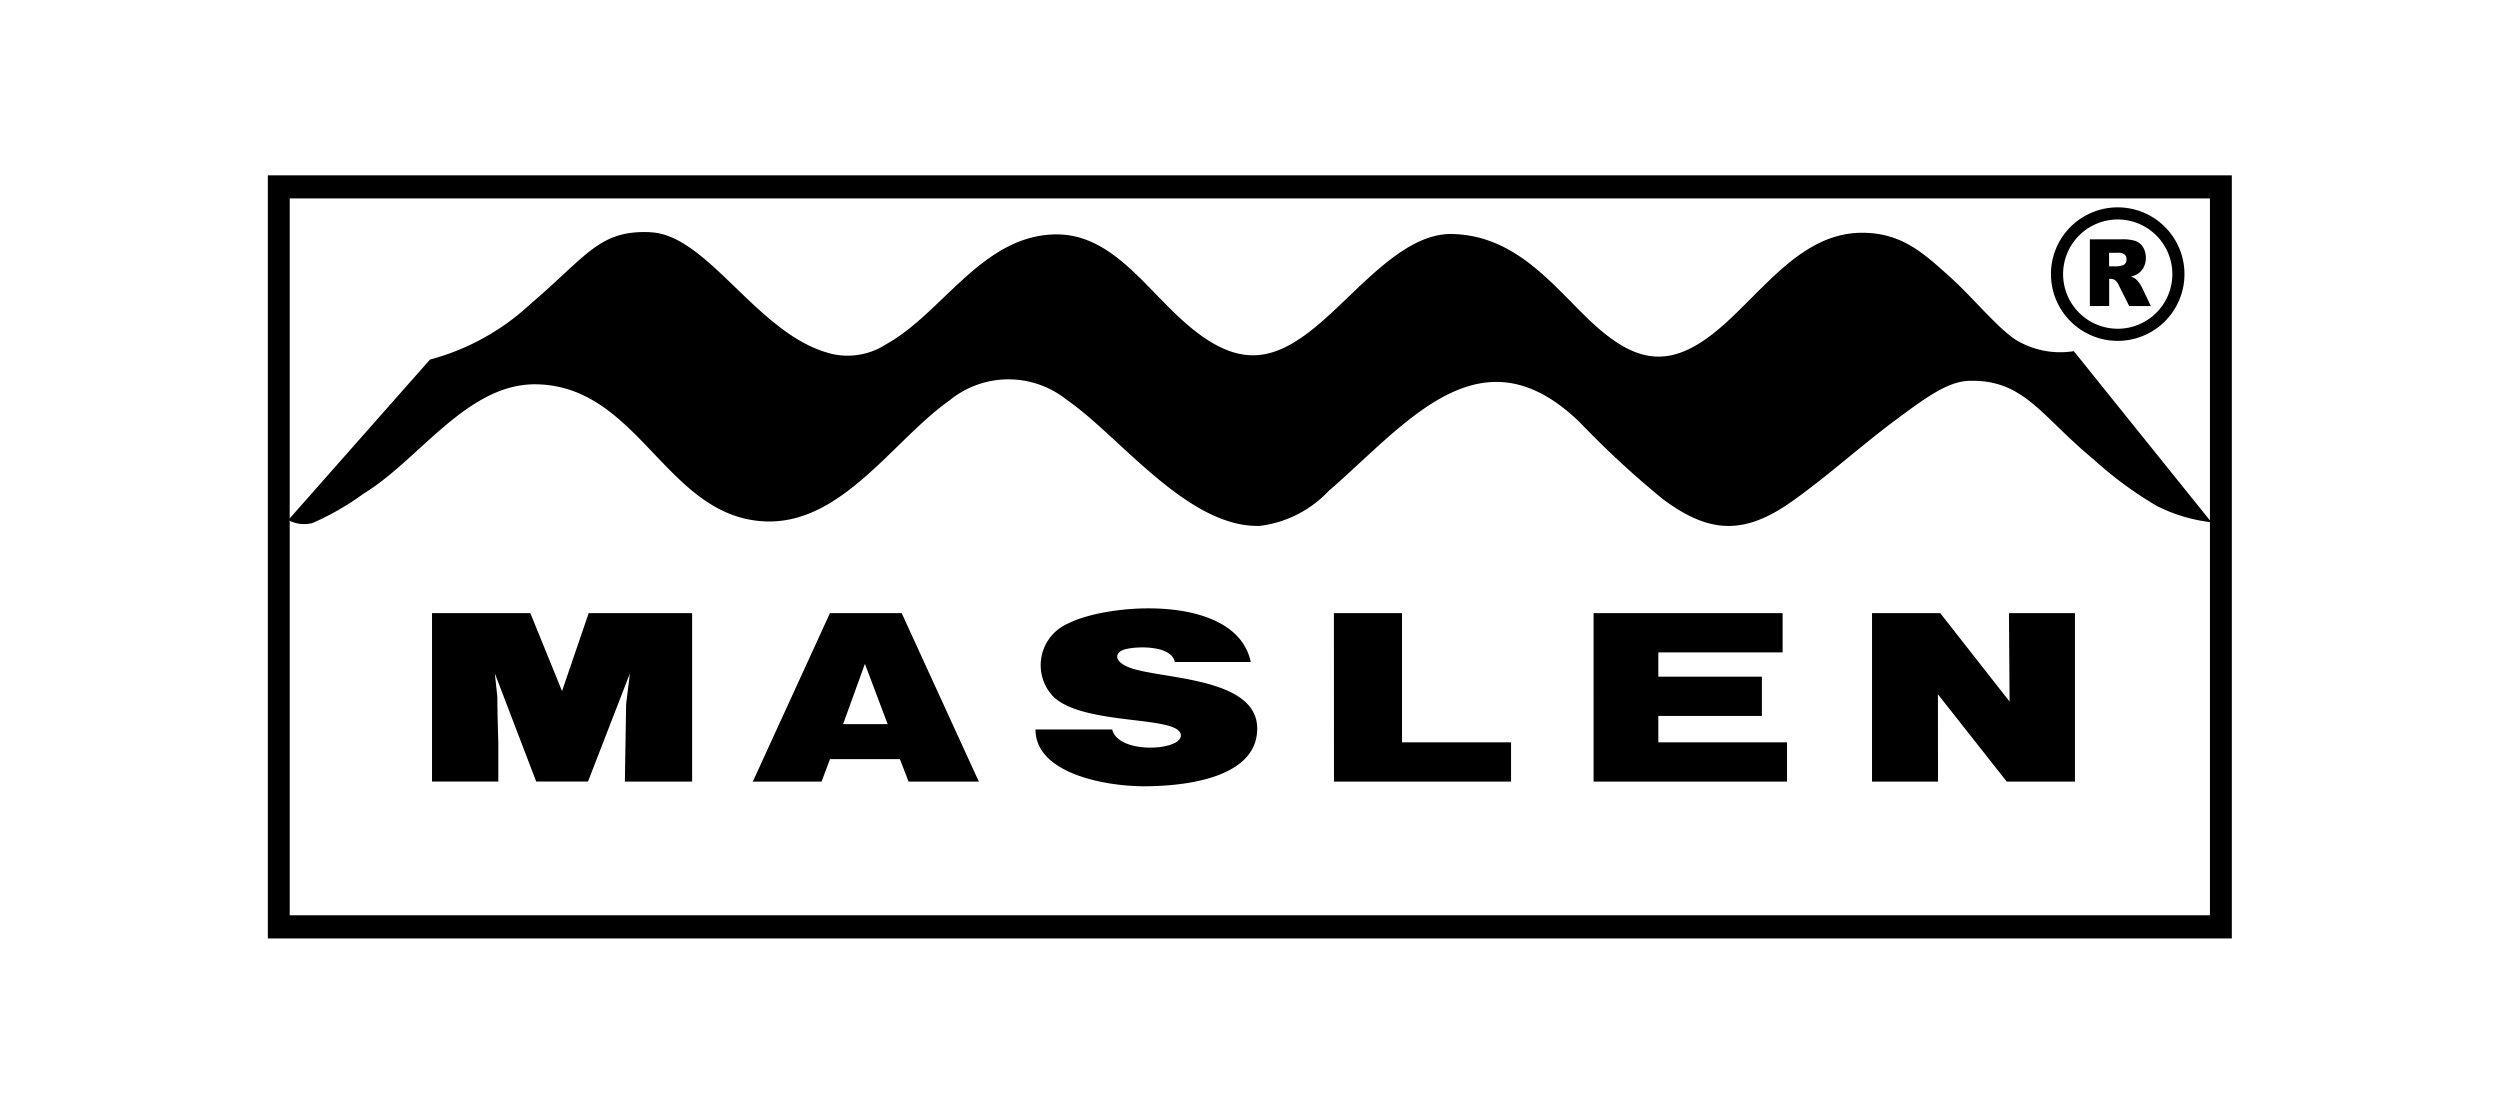
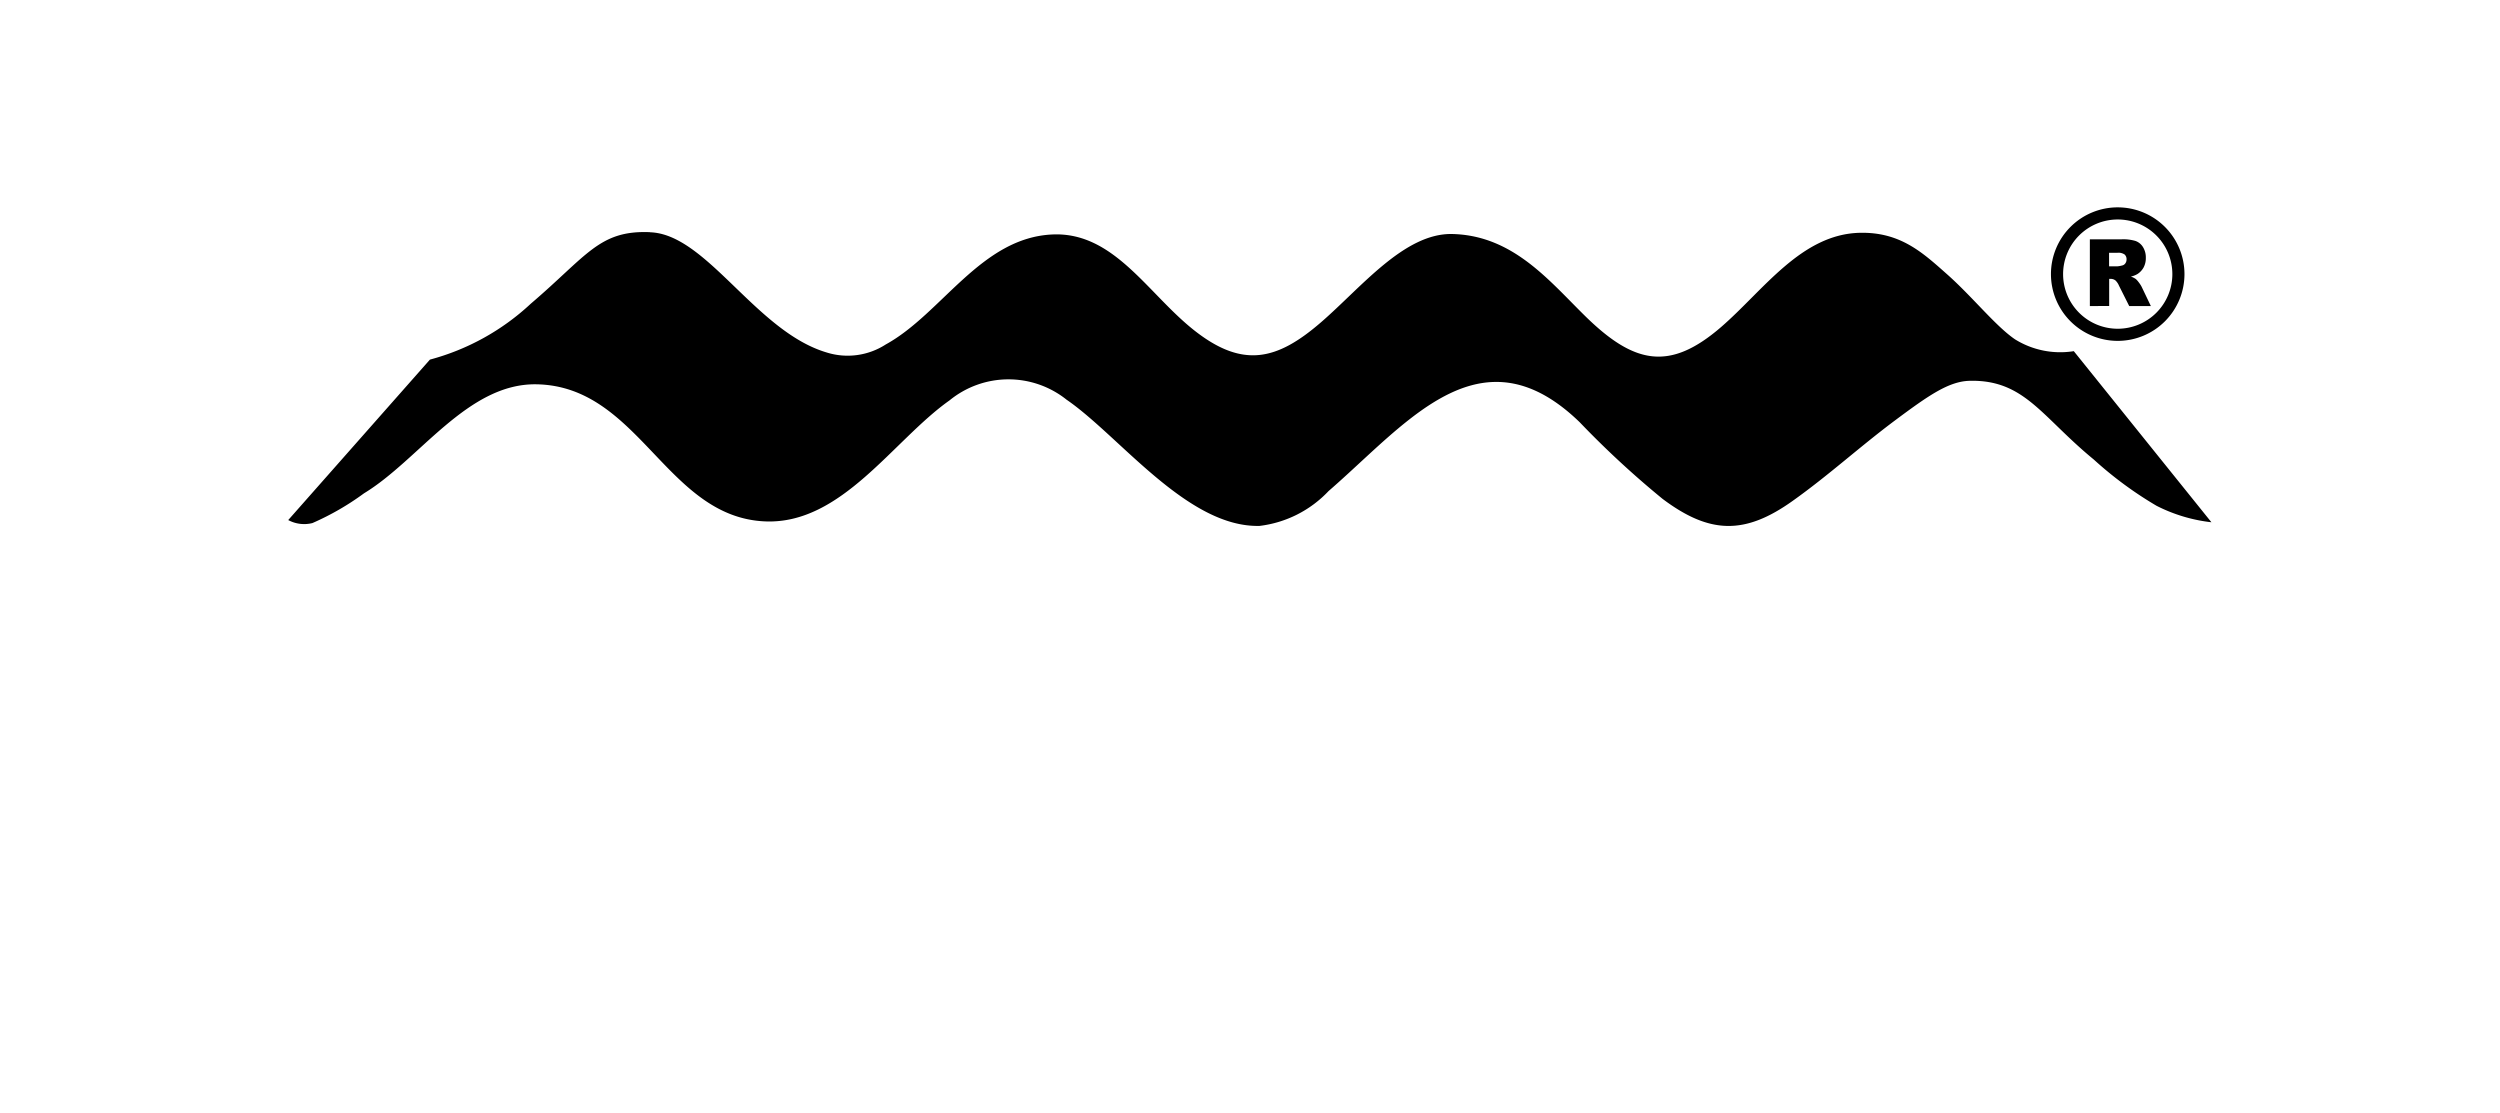
<svg xmlns="http://www.w3.org/2000/svg" id="Maslen" width="155" height="69" viewBox="0 0 155 69">
  <defs>
    <clipPath id="clip-path">
      <rect id="Rectangle_2605" data-name="Rectangle 2605" width="121.767" height="47.317" fill="none" />
    </clipPath>
  </defs>
-   <rect id="Rectangle_2618" data-name="Rectangle 2618" width="155" height="69" fill="#ce5959" opacity="0" />
  <g id="Group_11908" data-name="Group 11908" transform="translate(16.606 10.867)">
-     <path id="Path_14925" data-name="Path 14925" d="M1.356,1.431H120.41V45.877H1.356ZM0,47.313H121.767V0H0Z" transform="translate(0 0.004)" />
    <g id="Group_11907" data-name="Group 11907" transform="translate(0 0)">
      <g id="Group_11906" data-name="Group 11906" transform="translate(0 0)" clip-path="url(#clip-path)">
-         <path id="Path_14926" data-name="Path 14926" d="M540.771,1191.32H545l4.3,5.481-.04-5.481h4.092v10.443h-4.228l-4.268-5.413.006,5.413h-4.092Zm-17.264,0h11.72v2.433h-7.706v1.506h6.421v2.433h-6.421v1.637H535.5v2.433H523.507Zm-16.1,0h4.223v8.01h6.76v2.433H507.412Zm-9.866,3.027c-.2-1.063-2.435-.988-3.143-.768-.629.2-.7.864.754,1.246,2.256.593,7.5.641,7.5,3.65s-4.3,3.577-7.02,3.577c-2.43,0-6.727-.8-6.727-3.52h4.757c.368,1.53,4.177,1.33,4.254.406.109-1.316-5.906-.586-7.879-2.417a2.815,2.815,0,0,1,.9-4.564c2.485-1.273,10.408-1.861,11.316,2.39Zm-20.564,3.852h2.762l-1.409-3.736Zm-.816-6.88h4.449l4.782,10.443h-4.356l-.537-1.39h-4.337l-.519,1.39h-4.263Zm-18.575,0,1.965,4.832,1.652-4.832h6.414v10.443h-4.17l.078-4.808.235-1.9-2.6,6.706H457.95l-2.565-6.706.157,1.477q0,.71.02,1.448t.039,1.463v2.317H451.49V1191.32Z" transform="translate(-441.311 -1164.171)" />
        <path id="Path_14927" data-name="Path 14927" d="M4907.671,88.984a3.387,3.387,0,1,1-3.386,3.387,3.387,3.387,0,0,1,3.386-3.387m0-.752a4.139,4.139,0,1,1-4.139,4.139,4.138,4.138,0,0,1,4.139-4.139m-.535,3.658h.5a1.671,1.671,0,0,0,.315-.056.314.314,0,0,0,.193-.13.4.4,0,0,0,.075-.24.393.393,0,0,0-.119-.308.669.669,0,0,0-.442-.108h-.523Zm-1.192,2.463v-4.14h1.98a2.662,2.662,0,0,1,.842.1.9.9,0,0,1,.469.377,1.207,1.207,0,0,1,.179.67,1.23,1.23,0,0,1-.136.595,1.134,1.134,0,0,1-.375.406,1.382,1.382,0,0,1-.417.163,1.17,1.17,0,0,1,.309.153,1.293,1.293,0,0,1,.19.217,1.712,1.712,0,0,1,.167.257l.574,1.2h-1.342l-.635-1.266a.976.976,0,0,0-.215-.319.476.476,0,0,0-.292-.1h-.1v1.68Z" transform="translate(-4792.979 -86.243)" fill-rule="evenodd" />
        <path id="Path_14928" data-name="Path 14928" d="M78.375,156.394c3.512.1,6.556,6.133,10.943,7.447A4.35,4.35,0,0,0,93,163.349c3.479-1.908,5.907-6.641,10.362-6.82,3.777-.152,5.865,3.64,8.719,5.911,3.045,2.422,5.173,1.9,7.909-.469,2.5-2.162,5.171-5.543,8.147-5.469,3.765.094,6,2.906,8.249,5.109,3.04,2.976,5.232,3.4,8.405.659,2.622-2.268,4.968-5.766,8.611-5.843,2.51-.053,3.889,1.233,5.377,2.551,1.585,1.4,3.02,3.226,4.234,4.053a5.312,5.312,0,0,0,3.645.734l8.533,10.608a9.93,9.93,0,0,1-3.4-1.02,23.441,23.441,0,0,1-3.9-2.875c-3.239-2.658-4.292-4.946-7.676-4.875-1.3.027-2.551.9-4.625,2.444-2.209,1.647-4.118,3.406-6.36,5-2.966,2.115-5.142,2.072-8.068-.124a57.517,57.517,0,0,1-5.14-4.754c-1.921-1.86-3.689-2.551-5.359-2.493-3.674.127-6.877,3.877-10.21,6.764a7.038,7.038,0,0,1-4.275,2.159c-4.469.116-8.686-5.573-11.962-7.821a5.774,5.774,0,0,0-7.266.042c-3.491,2.466-6.683,7.692-11.42,7.5-6.143-.25-7.8-8.389-14.185-8.5-4.287-.073-7.272,4.685-10.692,6.758a16.672,16.672,0,0,1-3.2,1.845,2.092,2.092,0,0,1-1.5-.186l8.785-9.948a14.74,14.74,0,0,0,6.251-3.464c3.5-2.985,4.246-4.566,7.388-4.437" transform="translate(-54.689 -152.86)" fill-rule="evenodd" />
      </g>
    </g>
  </g>
</svg>